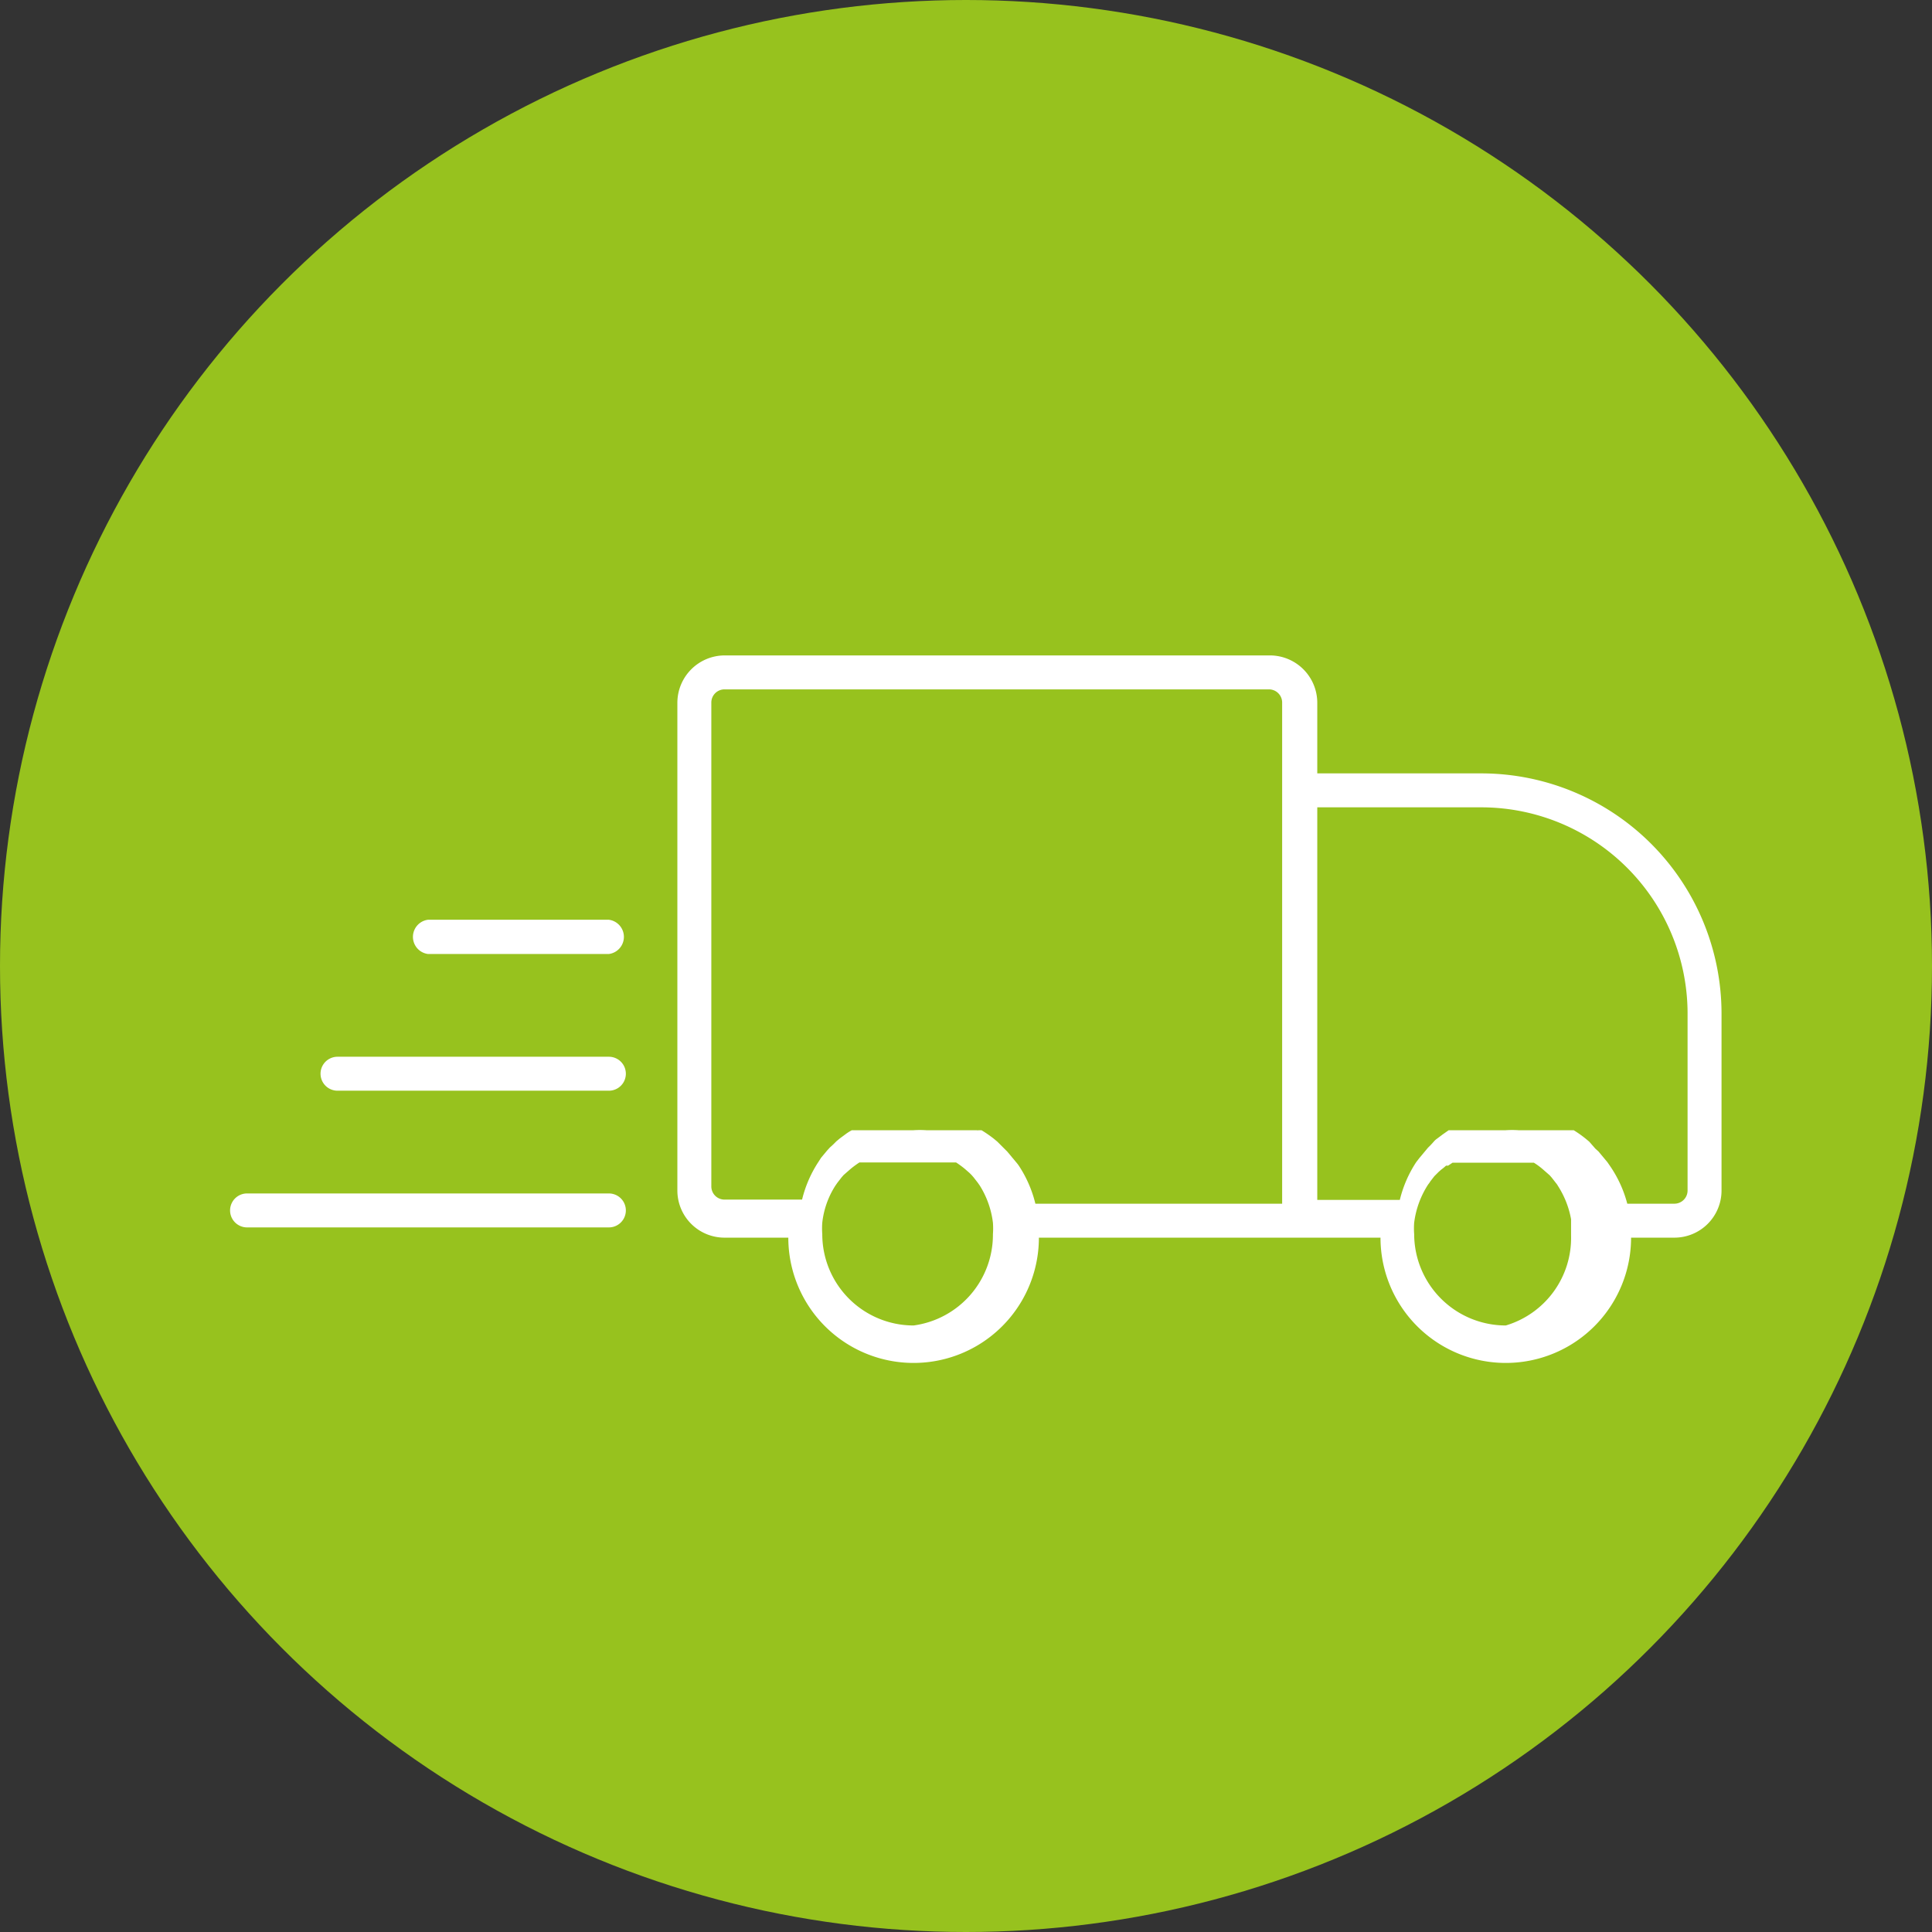
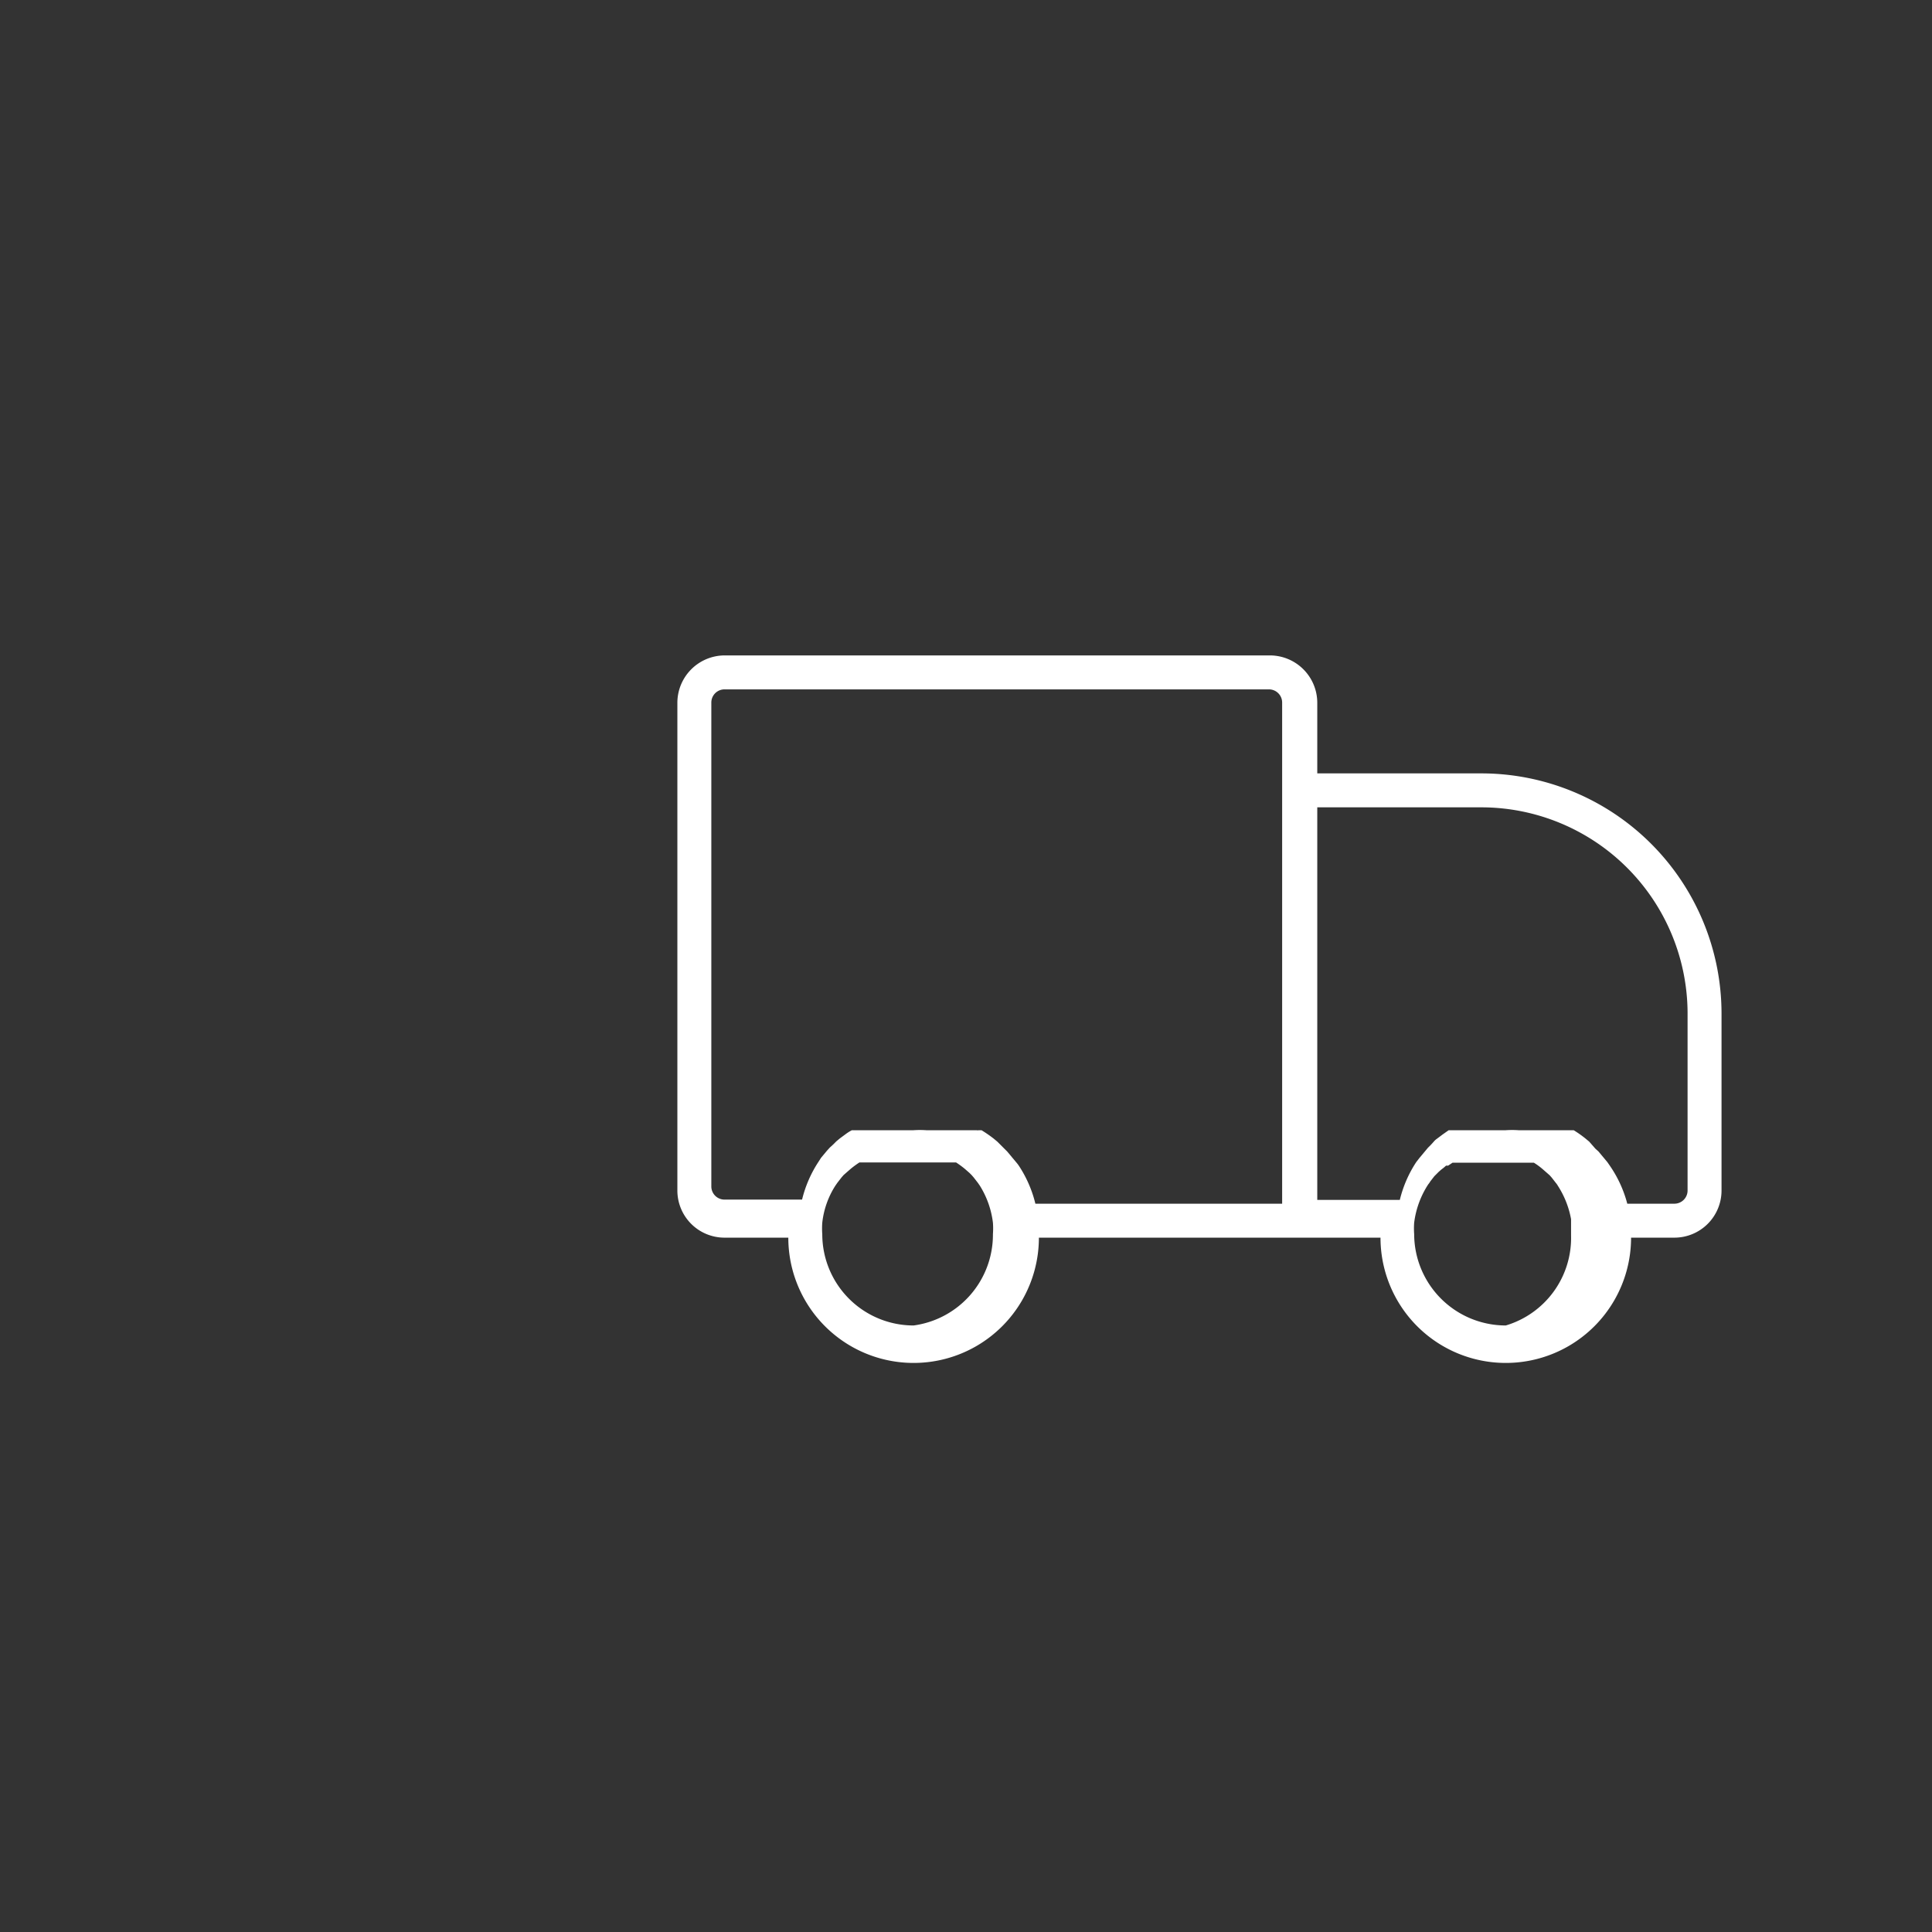
<svg xmlns="http://www.w3.org/2000/svg" viewBox="0 0 66 66">
  <rect x="0" y="0" width="66" height="66" fill="#333333" stroke="none" />
  <defs>
    <style>.cls-1{fill:#97c21e;}.cls-2{fill:#fff;}</style>
  </defs>
  <title>Asset 6</title>
  <g id="Layer_2" data-name="Layer 2">
    <g id="Layer_2-2" data-name="Layer 2">
-       <circle class="cls-1" cx="33" cy="33" r="33" />
-       <path class="cls-2" d="M50.61,26.42H45V24a1.62,1.62,0,0,0-1.61-1.61H24.75A1.62,1.62,0,0,0,23.14,24V40.67a1.61,1.61,0,0,0,1.61,1.61h2.18a4.28,4.28,0,0,0,8.56,0H47.16a4.28,4.28,0,0,0,8.56,0H57.2a1.61,1.61,0,0,0,1.61-1.61V34.62A8.21,8.21,0,0,0,50.61,26.42ZM31.21,45.28a3.12,3.12,0,0,1-3.12-3.12,2.66,2.66,0,0,1,0-.39h0a2.94,2.94,0,0,1,.45-1.27s0,0,0,0h0l.07-.1h0l.07-.09,0,0h0l.07-.09h0l0,0h0l.07-.08h0l0,0h0l.08-.07,0,0h0l.08-.07,0,0h0l.08-.07h0a3.3,3.3,0,0,1,.3-.22h0l0,0h0l.05,0h0l0,0h0l.05,0h0l0,0h0l.06,0h0l.07,0h0l.06,0h0l.07,0h0l.07,0h0l.07,0h0l.07,0h0l.08,0h.06l.08,0h.07l.08,0h1l.08,0h.07l.08,0H32l.08,0h0l.07,0,.07,0h0l.07,0h0l.07,0h0l.06,0h0l.07,0h0l.06,0h0l0,0h0l.06,0h0l0,0h0l.05,0h0a3.3,3.3,0,0,1,.3.22h0l.08.07h0l0,0h0l.08.07h0l0,0h0l.07.07h0l0,0h0l.07.08h0l0,0h0l.07.09,0,0h0l.07.09h0v0h0l.07.1h0l0,0a3.08,3.08,0,0,1,.45,1.27h0a2.66,2.66,0,0,1,0,.39A3.13,3.13,0,0,1,31.21,45.28ZM43.8,27V41.12H35.37a4.11,4.11,0,0,0-.56-1.29h0a1.13,1.13,0,0,0-.1-.13h0v0h0l-.1-.12h0l0,0h0l-.1-.12h0l0,0h0l-.1-.12h0l0,0h0l-.1-.1h0l0,0h0L34.07,39h0l0,0h0l-.12-.1h0l0,0h0a4.43,4.43,0,0,0-.42-.29h0l0,0h0l-.09,0h0l0,0h0a.2.2,0,0,1-.08,0h0l-.07,0h0l-.08,0h0l-.1,0h0l-.09,0h0l-.09,0h0l-.09,0h0l-.1,0h0l-.09,0h0l-.1,0h0l-.09,0h0l-.12,0h-.08l-.12,0h-.09l-.12,0h-.08l-.15,0h-.06a3.09,3.09,0,0,0-.43,0h-.06l-.15,0h-.08l-.13,0H30.5l-.12,0h-.09l-.11,0h0l-.09,0h0l-.11,0h0l-.09,0h0l-.1,0h0l-.09,0h0l-.09,0h0l-.1,0h0l-.09,0h0l-.08,0h0l-.07,0h0l-.08,0h0l0,0h0l-.09,0h0l0,0h0a1.64,1.64,0,0,0-.22.14l-.19.14h0l0,0h0l-.12.1h0l0,0h0l-.11.11h0l0,0h0l-.11.1h0l0,0h0l-.1.11h0l0,0h0l-.1.12h0l0,0h0l-.1.12h0l-.09.14h0a4.11,4.11,0,0,0-.56,1.29H24.75a.45.45,0,0,1-.45-.45V24a.45.45,0,0,1,.45-.45h18.6a.45.45,0,0,1,.45.45Zm7.64,18.28a3.13,3.13,0,0,1-3.13-3.12,2.66,2.66,0,0,1,0-.39h0a3.1,3.1,0,0,1,.48-1.31h0a.61.61,0,0,0,.07-.1h0v0h0l.07-.09h0l0,0h0l.07-.09h0l0,0h0l.08-.08,0,0h0l.07-.07h0l0,0,.08-.07h0l0,0h0l.09-.07h0l.08-.07.07,0,.15-.1h0l0,0,.06,0h0l0,0h0l.05,0h0l0,0h0l0,0h0l.06,0h0l.06,0h0l.08,0h0l.06,0h0l.08,0h0l.06,0h0l.08,0h.06l.09,0h.06l.09,0h1l.09,0h.06l.08,0h.07l.07,0,.07,0,.07,0h0l.07,0h0l.07,0h0l.07,0h0l.06,0h0l.05,0,0,0h0l0,0h0l0,0h0l.06,0,0,0h0a2.32,2.32,0,0,1,.3.22h0l.08.07h0l0,0h0l.08.07h0l0,0h0l.08.07h0l0,0,.07.08h0l0,0h0l.07.09,0,0h0l.07.09h0v0h0a.61.61,0,0,1,.07.1h0a3.13,3.13,0,0,1,.45,1.14l0,.17h0c0,.14,0,.26,0,.39A3.12,3.12,0,0,1,51.44,45.28Zm6.21-4.61a.45.45,0,0,1-.45.45H55.59A4.11,4.11,0,0,0,55,39.83h0l-.09-.13h0l0,0h0l-.1-.12h0l0,0h0l-.1-.12h0l0,0h0l-.1-.12h0l0,0h0l-.11-.1h0l0,0h0L54.29,39h0l0,0h0l-.12-.1h0l0,0h0a3.81,3.81,0,0,0-.41-.29h0l0,0h0l-.08,0h0l0,0h0l-.08,0h0l-.07,0h0l-.08,0h0l-.09,0h0l-.09,0h0l-.1,0h0l-.09,0h0l-.1,0h0l-.09,0h0l-.11,0h0l-.09,0h0l-.11,0h-.09l-.12,0h-.29l-.15,0h-.06a3.09,3.09,0,0,0-.43,0h-.06l-.14,0h-.3l-.11,0h-.09l-.12,0h0l-.08,0h0l-.11,0h0l-.09,0h0l-.1,0h0l-.09,0h0l-.1,0h0l-.09,0h0l-.09,0h0l-.09,0h0l-.07,0h0l-.07,0h0l-.06,0h0l-.09,0h0l0,0h0l-.2.14-.2.15h0l0,0h0a.52.52,0,0,0-.11.1h0l0,0h0l-.1.11h0l0,0h0l-.1.1h0l0,0h0l-.1.12h0l0,0h0l-.1.12h0l0,0h0l-.1.12h0v0h0l-.1.13h0a4.11,4.11,0,0,0-.56,1.29H45V27.58h5.65a7.05,7.05,0,0,1,7,7Z" />
-       <path class="cls-2" d="M20.8,40.77H8.44a.58.58,0,0,0,0,1.16H20.8a.58.58,0,1,0,0-1.16Z" />
-       <path class="cls-2" d="M20.8,36.1H11.53a.58.58,0,0,0,0,1.16H20.8a.58.58,0,1,0,0-1.16Z" />
-       <path class="cls-2" d="M20.8,31.42H14.62a.59.59,0,0,0,0,1.17H20.8a.59.59,0,0,0,0-1.17Z" />
+       <path class="cls-2" d="M50.61,26.42H45V24a1.62,1.62,0,0,0-1.61-1.61H24.75A1.62,1.62,0,0,0,23.14,24V40.67a1.61,1.61,0,0,0,1.61,1.61h2.18a4.28,4.28,0,0,0,8.56,0H47.16a4.28,4.28,0,0,0,8.56,0H57.2a1.61,1.61,0,0,0,1.61-1.61V34.62A8.21,8.21,0,0,0,50.61,26.42ZM31.21,45.28a3.12,3.12,0,0,1-3.12-3.12,2.66,2.66,0,0,1,0-.39h0a2.94,2.94,0,0,1,.45-1.27s0,0,0,0h0l.07-.1h0l.07-.09,0,0h0l.07-.09h0l0,0h0l.07-.08h0l0,0h0l.08-.07,0,0h0l.08-.07,0,0h0l.08-.07h0a3.3,3.3,0,0,1,.3-.22h0l0,0h0l.05,0h0l0,0h0l.05,0h0l0,0h0l.06,0h0l.07,0h0l.06,0h0l.07,0h0l.07,0h0l.07,0h0l.07,0h0l.08,0h.06l.08,0h.07l.08,0h1l.08,0h.07l.08,0H32l.08,0h0l.07,0,.07,0h0l.07,0h0l.07,0h0l.06,0h0l.07,0h0l.06,0h0l0,0h0l.06,0h0l0,0h0l.05,0h0a3.3,3.3,0,0,1,.3.22h0l.08.07h0l0,0h0l.08.07h0l0,0h0l.07.07h0l0,0h0l.07.08h0l0,0h0l.07.09,0,0h0l.07.09h0v0h0l.07.1h0l0,0a3.08,3.08,0,0,1,.45,1.27h0a2.66,2.66,0,0,1,0,.39A3.13,3.13,0,0,1,31.21,45.28ZM43.8,27V41.12H35.37a4.11,4.11,0,0,0-.56-1.29h0a1.13,1.13,0,0,0-.1-.13h0v0h0l-.1-.12h0l0,0h0l-.1-.12h0l0,0h0l-.1-.12h0l0,0h0l-.1-.1h0l0,0h0L34.07,39h0l0,0h0l-.12-.1h0l0,0h0a4.43,4.43,0,0,0-.42-.29h0l0,0h0l-.09,0h0l0,0h0a.2.2,0,0,1-.08,0h0l-.07,0h0l-.08,0h0l-.1,0h0l-.09,0h0l-.09,0h0l-.09,0h0l-.1,0h0l-.09,0h0l-.1,0h0l-.09,0h0l-.12,0h-.08l-.12,0h-.09l-.12,0h-.08l-.15,0h-.06a3.09,3.09,0,0,0-.43,0h-.06l-.15,0h-.08l-.13,0H30.5l-.12,0h-.09l-.11,0l-.09,0h0l-.11,0h0l-.09,0h0l-.1,0h0l-.09,0h0l-.09,0h0l-.1,0h0l-.09,0h0l-.08,0h0l-.07,0h0l-.08,0h0l0,0h0l-.09,0h0l0,0h0a1.64,1.64,0,0,0-.22.14l-.19.14h0l0,0h0l-.12.1h0l0,0h0l-.11.11h0l0,0h0l-.11.1h0l0,0h0l-.1.11h0l0,0h0l-.1.12h0l0,0h0l-.1.12h0l-.09.14h0a4.11,4.11,0,0,0-.56,1.29H24.75a.45.45,0,0,1-.45-.45V24a.45.45,0,0,1,.45-.45h18.6a.45.45,0,0,1,.45.45Zm7.64,18.28a3.13,3.13,0,0,1-3.13-3.12,2.66,2.66,0,0,1,0-.39h0a3.1,3.1,0,0,1,.48-1.31h0a.61.61,0,0,0,.07-.1h0v0h0l.07-.09h0l0,0h0l.07-.09h0l0,0h0l.08-.08,0,0h0l.07-.07h0l0,0,.08-.07h0l0,0h0l.09-.07h0l.08-.07.07,0,.15-.1h0l0,0,.06,0h0l0,0h0l.05,0h0l0,0h0l0,0h0l.06,0h0l.06,0h0l.08,0h0l.06,0h0l.08,0h0l.06,0h0l.08,0h.06l.09,0h.06l.09,0h1l.09,0h.06l.08,0h.07l.07,0,.07,0,.07,0h0l.07,0h0l.07,0h0l.07,0h0l.06,0h0l.05,0,0,0h0l0,0h0l0,0h0l.06,0,0,0h0a2.32,2.32,0,0,1,.3.22h0l.08.07h0l0,0h0l.08.07h0l0,0h0l.08.07h0l0,0,.07.08h0l0,0h0l.07.09,0,0h0l.07.09h0v0h0a.61.61,0,0,1,.07.1h0a3.13,3.13,0,0,1,.45,1.14l0,.17h0c0,.14,0,.26,0,.39A3.12,3.12,0,0,1,51.44,45.28Zm6.21-4.61a.45.45,0,0,1-.45.45H55.59A4.11,4.11,0,0,0,55,39.83h0l-.09-.13h0l0,0h0l-.1-.12h0l0,0h0l-.1-.12h0l0,0h0l-.1-.12h0l0,0h0l-.11-.1h0l0,0h0L54.29,39h0l0,0h0l-.12-.1h0l0,0h0a3.81,3.81,0,0,0-.41-.29h0l0,0h0l-.08,0h0l0,0h0l-.08,0h0l-.07,0h0l-.08,0h0l-.09,0h0l-.09,0h0l-.1,0h0l-.09,0h0l-.1,0h0l-.09,0h0l-.11,0h0l-.09,0h0l-.11,0h-.09l-.12,0h-.29l-.15,0h-.06a3.09,3.09,0,0,0-.43,0h-.06l-.14,0h-.3l-.11,0h-.09l-.12,0h0l-.08,0h0l-.11,0h0l-.09,0h0l-.1,0h0l-.09,0h0l-.1,0h0l-.09,0h0l-.09,0h0l-.09,0h0l-.07,0h0l-.07,0h0l-.06,0h0l-.09,0h0l0,0h0l-.2.14-.2.15h0l0,0h0a.52.52,0,0,0-.11.1h0l0,0h0l-.1.11h0l0,0h0l-.1.1h0l0,0h0l-.1.12h0l0,0h0l-.1.12h0l0,0h0l-.1.12h0v0h0l-.1.13h0a4.11,4.11,0,0,0-.56,1.29H45V27.58h5.65a7.05,7.05,0,0,1,7,7Z" />
    </g>
  </g>
</svg>